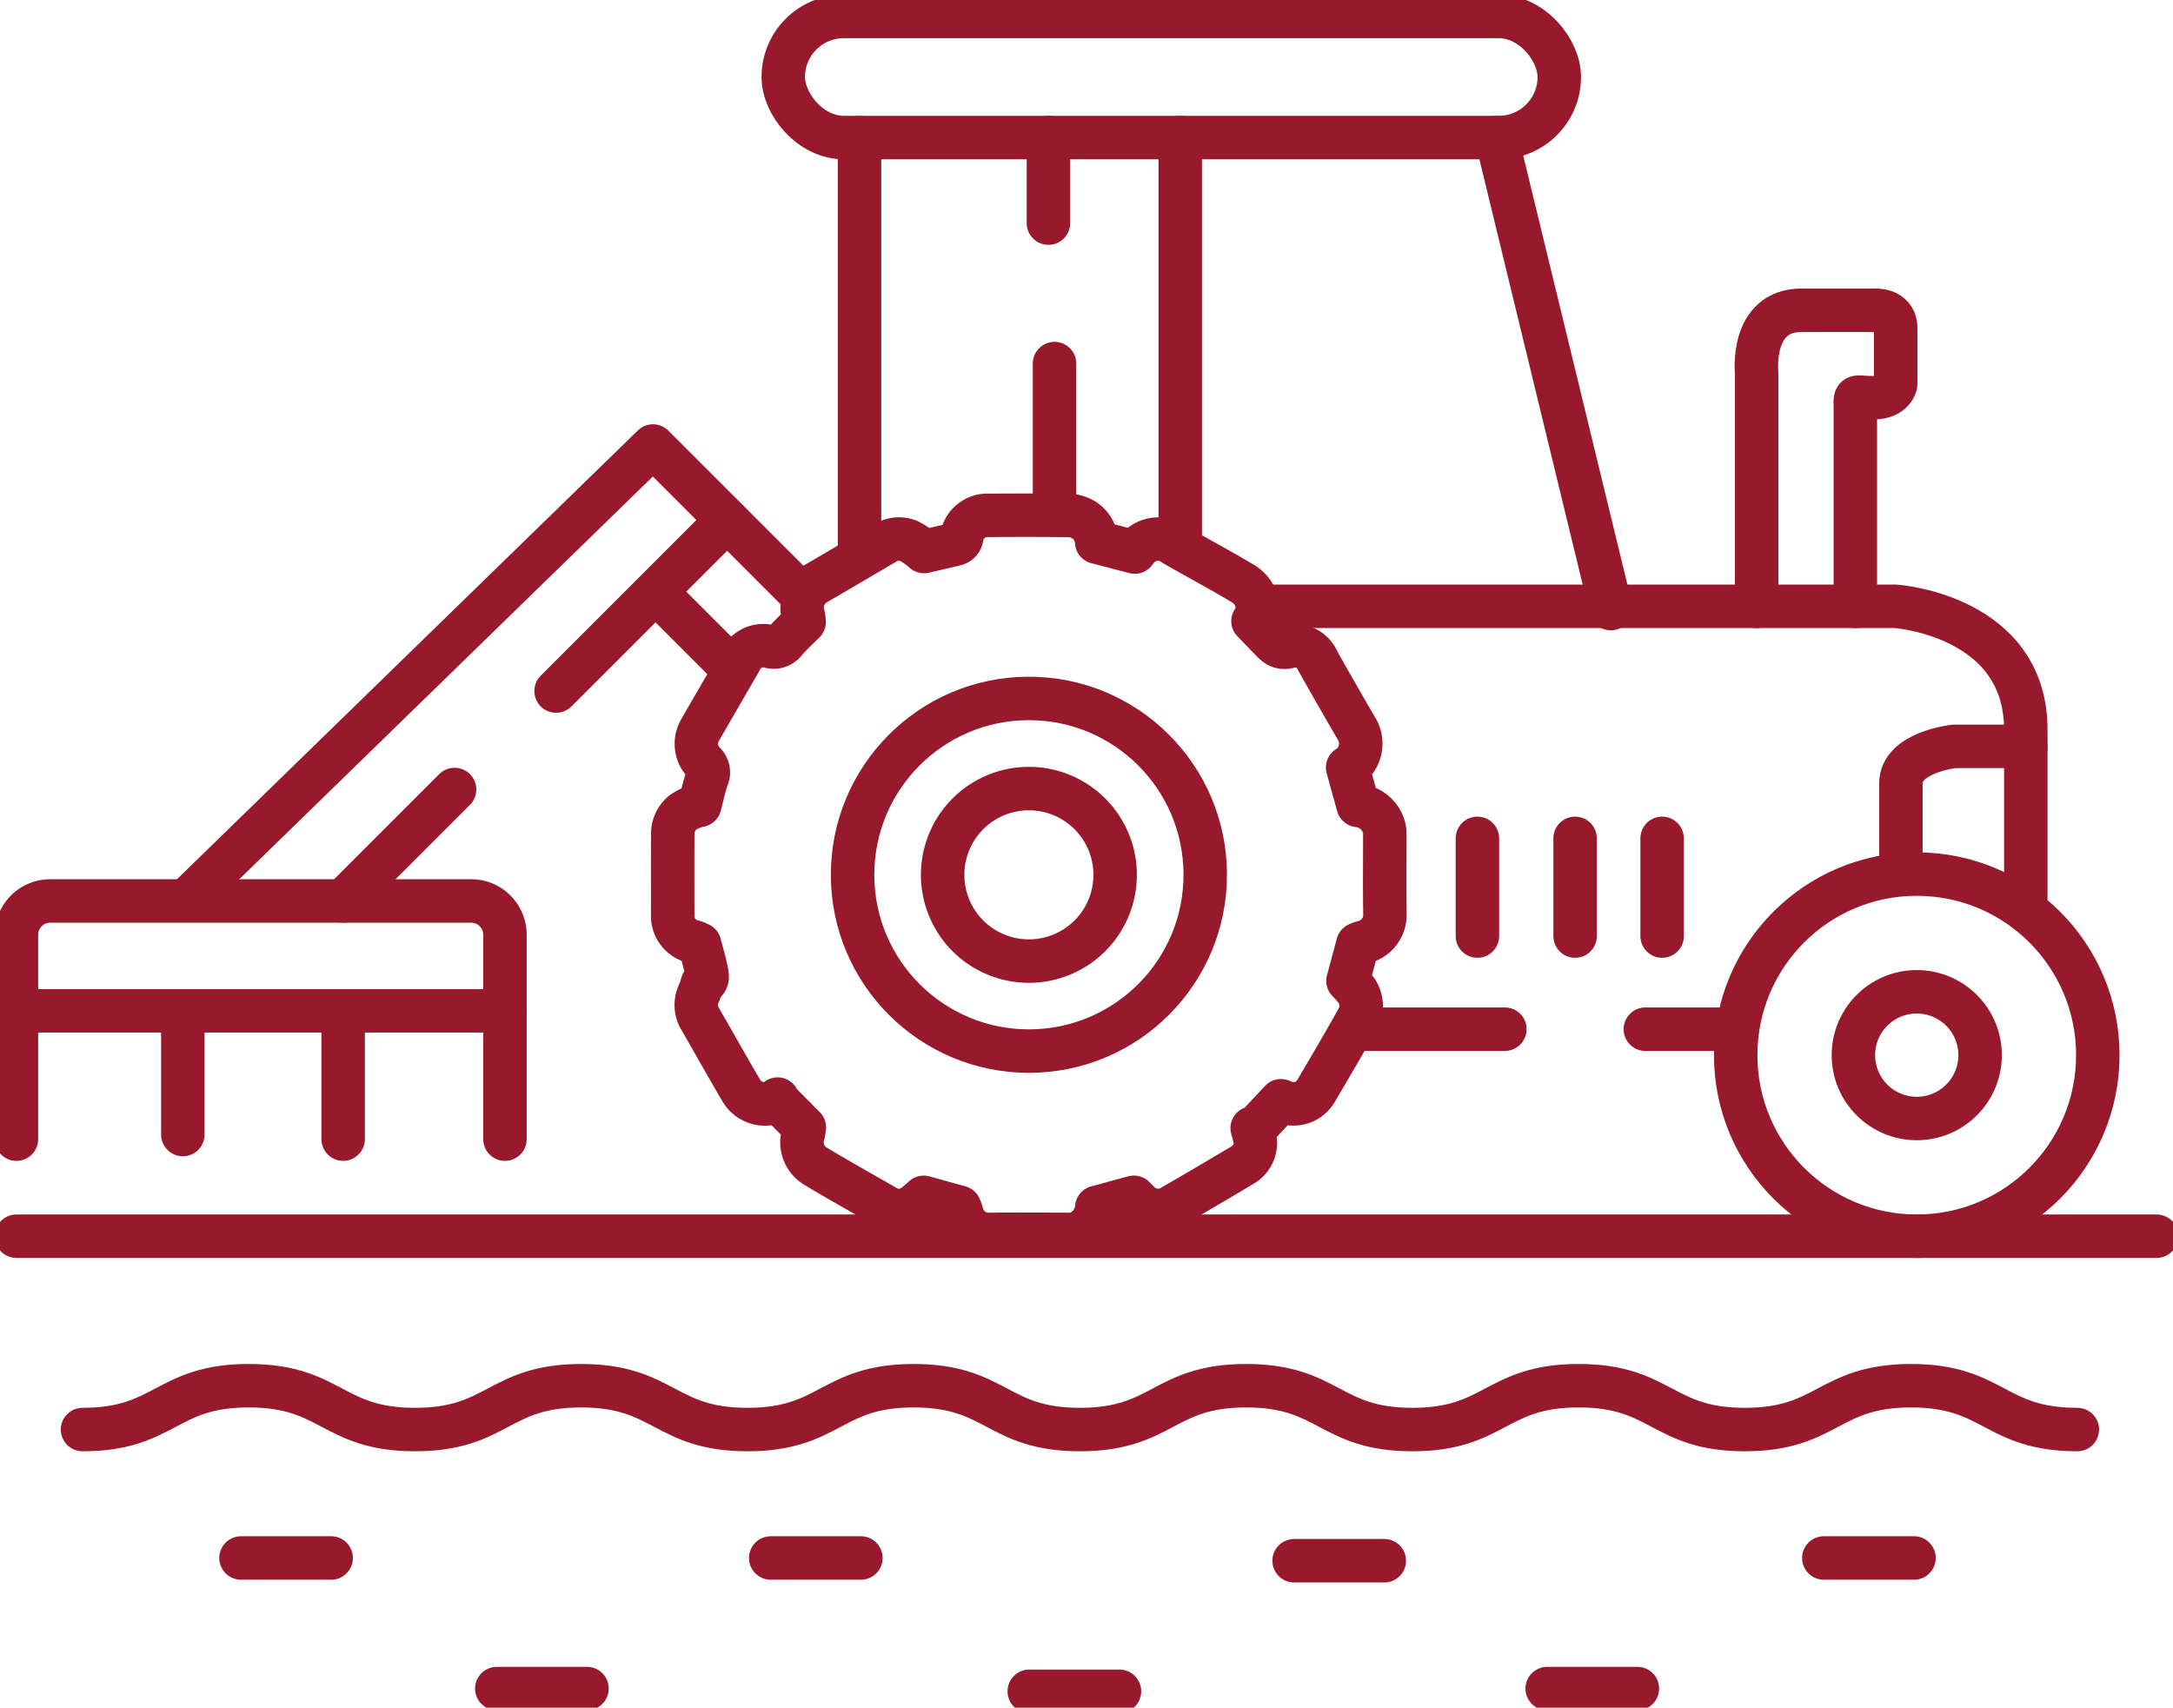
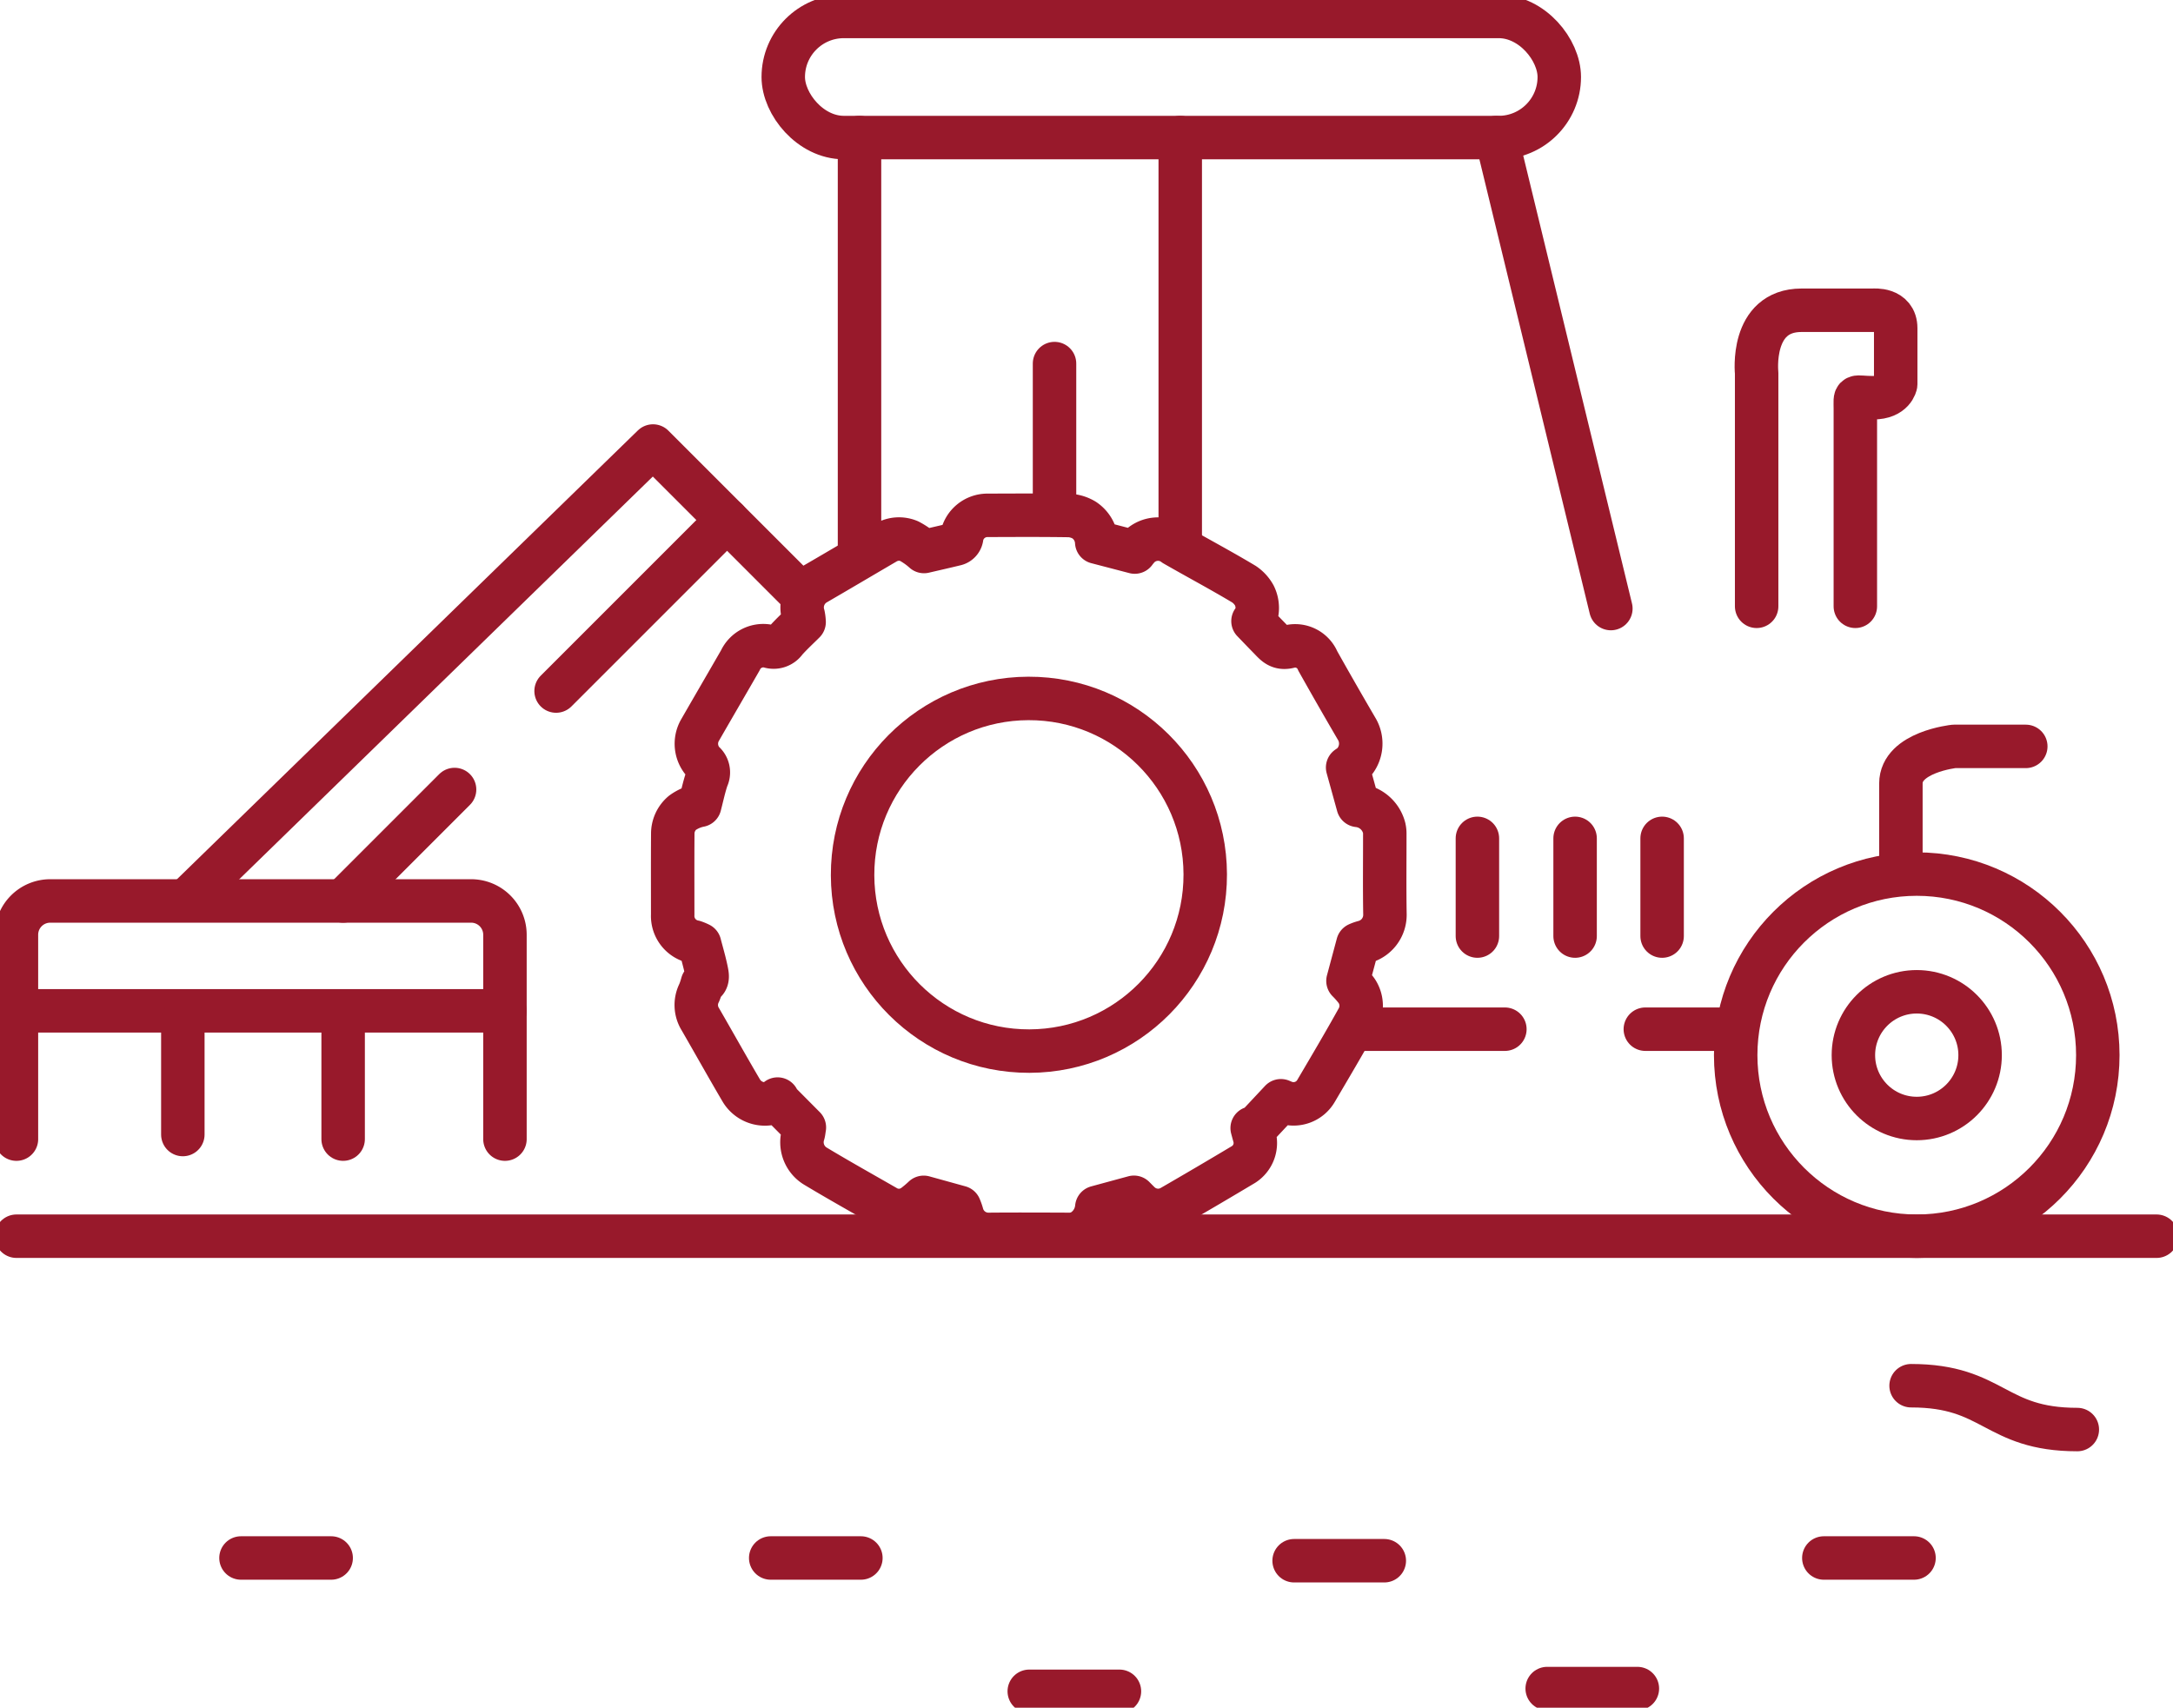
<svg xmlns="http://www.w3.org/2000/svg" id="Raggruppa_20" data-name="Raggruppa 20" width="200" height="157.175" viewBox="0 0 200 157.175">
  <defs>
    <clipPath id="clip-path">
      <rect id="Rettangolo_23" data-name="Rettangolo 23" width="200" height="157.175" fill="none" stroke="#707070" stroke-width="4" />
    </clipPath>
  </defs>
  <g id="Raggruppa_19" data-name="Raggruppa 19" clip-path="url(#clip-path)">
    <rect id="Rettangolo_22" data-name="Rettangolo 22" width="71.424" height="11.147" rx="5.574" transform="translate(72.09 1.513)" fill="none" stroke="#98192b" stroke-linecap="round" stroke-linejoin="round" stroke-width="4" />
    <line id="Linea_1" data-name="Linea 1" y2="38.154" transform="translate(79.108 12.66)" fill="none" stroke="#98192b" stroke-linecap="round" stroke-linejoin="round" stroke-width="4" />
    <line id="Linea_2" data-name="Linea 2" y2="36.785" transform="translate(108.628 12.66)" fill="none" stroke="#98192b" stroke-linecap="round" stroke-linejoin="round" stroke-width="4" />
    <line id="Linea_3" data-name="Linea 3" x2="10.528" y2="43.35" transform="translate(137.734 12.66)" fill="none" stroke="#98192b" stroke-linecap="round" stroke-linejoin="round" stroke-width="4" />
    <path id="Tracciato_371" data-name="Tracciato 371" d="M641.234,140.493V119.025s-.619-5.78,4.129-5.78h6.606s2.064-.206,2.064,1.651v5.161s-.206,1.238-2.064,1.238-1.651-.413-1.651,1.032v18.166" transform="translate(-479.555 -84.69)" fill="none" stroke="#98192b" stroke-linecap="round" stroke-linejoin="round" stroke-width="4" />
-     <path id="Tracciato_372" data-name="Tracciato 372" d="M461.4,221.348H519.56s11.973.826,11.973,11.354v15.482" transform="translate(-345.081 -165.545)" fill="none" stroke="#98192b" stroke-linecap="round" stroke-linejoin="round" stroke-width="4" />
    <path id="Tracciato_373" data-name="Tracciato 373" d="M705.47,272.487h-6.606s-4.889.518-4.889,3.415v7.225" transform="translate(-519.019 -203.791)" fill="none" stroke="#98192b" stroke-linecap="round" stroke-linejoin="round" stroke-width="4" />
-     <line id="Linea_4" data-name="Linea 4" y2="7.876" transform="translate(96.495 12.66)" fill="none" stroke="#98192b" stroke-linecap="round" stroke-linejoin="round" stroke-width="4" />
    <line id="Linea_5" data-name="Linea 5" y2="13.077" transform="translate(97.057 33.463)" fill="none" stroke="#98192b" stroke-linecap="round" stroke-linejoin="round" stroke-width="4" />
    <line id="Linea_6" data-name="Linea 6" y2="8.992" transform="translate(135.978 77.161)" fill="none" stroke="#98192b" stroke-linecap="round" stroke-linejoin="round" stroke-width="4" />
    <line id="Linea_7" data-name="Linea 7" y2="8.992" transform="translate(144.97 77.161)" fill="none" stroke="#98192b" stroke-linecap="round" stroke-linejoin="round" stroke-width="4" />
    <line id="Linea_8" data-name="Linea 8" y2="8.992" transform="translate(152.979 77.161)" fill="none" stroke="#98192b" stroke-linecap="round" stroke-linejoin="round" stroke-width="4" />
    <line id="Linea_9" data-name="Linea 9" x2="7.869" transform="translate(151.434 94.724)" fill="none" stroke="#98192b" stroke-linecap="round" stroke-linejoin="round" stroke-width="4" />
    <line id="Linea_10" data-name="Linea 10" x1="13.131" transform="translate(125.376 94.724)" fill="none" stroke="#98192b" stroke-linecap="round" stroke-linejoin="round" stroke-width="4" />
    <path id="Tracciato_374" data-name="Tracciato 374" d="M125.2,176.423l-13.594-13.594L68.864,204.448" transform="translate(-51.503 -121.779)" fill="none" stroke="#98192b" stroke-linecap="round" stroke-linejoin="round" stroke-width="4" />
    <line id="Linea_11" data-name="Linea 11" x1="15.737" y2="15.737" transform="translate(51.182 47.865)" fill="none" stroke="#98192b" stroke-linecap="round" stroke-linejoin="round" stroke-width="4" />
    <line id="Linea_12" data-name="Linea 12" x1="10.256" y2="10.256" transform="translate(31.582 72.664)" fill="none" stroke="#98192b" stroke-linecap="round" stroke-linejoin="round" stroke-width="4" />
-     <line id="Linea_13" data-name="Linea 13" x2="5.939" y2="5.939" transform="translate(61.123 55.241)" fill="none" stroke="#98192b" stroke-linecap="round" stroke-linejoin="round" stroke-width="4" />
    <path id="Tracciato_375" data-name="Tracciato 375" d="M6,350.83V332.021a3.111,3.111,0,0,1,3.111-3.111h38.74a3.111,3.111,0,0,1,3.111,3.111V350.83" transform="translate(-4.487 -245.989)" fill="none" stroke="#98192b" stroke-linecap="round" stroke-linejoin="round" stroke-width="4" />
    <line id="Linea_14" data-name="Linea 14" x1="44.962" transform="translate(1.513 93.037)" fill="none" stroke="#98192b" stroke-linecap="round" stroke-linejoin="round" stroke-width="4" />
    <line id="Linea_15" data-name="Linea 15" y2="10.538" transform="translate(16.828 93.881)" fill="none" stroke="#98192b" stroke-linecap="round" stroke-linejoin="round" stroke-width="4" />
    <line id="Linea_16" data-name="Linea 16" y2="10.117" transform="translate(31.582 94.724)" fill="none" stroke="#98192b" stroke-linecap="round" stroke-linejoin="round" stroke-width="4" />
-     <path id="Tracciato_376" data-name="Tracciato 376" d="M360,295.828a7.939,7.939,0,1,1-7.939-7.939A7.939,7.939,0,0,1,360,295.828Z" transform="translate(-257.363 -215.31)" fill="none" stroke="#98192b" stroke-linecap="round" stroke-linejoin="round" stroke-width="4" />
    <circle id="Ellisse_1" data-name="Ellisse 1" cx="16.229" cy="16.229" r="16.229" transform="matrix(1, -0.003, 0.003, 1, 78.422, 64.331)" fill="none" stroke="#98192b" stroke-linecap="round" stroke-linejoin="round" stroke-width="4" />
    <circle id="Ellisse_2" data-name="Ellisse 2" cx="5.831" cy="5.831" r="5.831" transform="translate(170.584 91.282)" fill="none" stroke="#98192b" stroke-linecap="round" stroke-linejoin="round" stroke-width="4" />
    <circle id="Ellisse_3" data-name="Ellisse 3" cx="16.665" cy="16.665" r="16.665" transform="translate(159.75 80.448)" fill="none" stroke="#98192b" stroke-linecap="round" stroke-linejoin="round" stroke-width="4" />
    <line id="Linea_17" data-name="Linea 17" x2="196.975" transform="translate(1.513 113.777)" fill="none" stroke="#98192b" stroke-linecap="round" stroke-linejoin="round" stroke-width="4" />
-     <path id="Tracciato_377" data-name="Tracciato 377" d="M213.718,509.923c-7.649,0-7.649-4.034-15.3-4.034s-7.65,4.034-15.3,4.034-7.65-4.034-15.3-4.034-7.65,4.034-15.3,4.034-7.65-4.034-15.3-4.034-7.65,4.034-15.3,4.034-7.65-4.034-15.3-4.034-7.65,4.034-15.3,4.034-7.65-4.034-15.3-4.034-7.65,4.034-15.3,4.034-7.651-4.034-15.3-4.034-7.651,4.034-15.3,4.034" transform="translate(-22.524 -378.351)" fill="none" stroke="#98192b" stroke-linecap="round" stroke-linejoin="round" stroke-width="4" />
+     <path id="Tracciato_377" data-name="Tracciato 377" d="M213.718,509.923c-7.649,0-7.649-4.034-15.3-4.034" transform="translate(-22.524 -378.351)" fill="none" stroke="#98192b" stroke-linecap="round" stroke-linejoin="round" stroke-width="4" />
    <line id="Linea_18" data-name="Linea 18" x2="8.3" transform="translate(22.18 143.393)" fill="none" stroke="#98192b" stroke-linecap="round" stroke-linejoin="round" stroke-width="4" />
    <line id="Linea_19" data-name="Linea 19" x2="8.3" transform="translate(70.935 143.393)" fill="none" stroke="#98192b" stroke-linecap="round" stroke-linejoin="round" stroke-width="4" />
    <line id="Linea_20" data-name="Linea 20" x2="8.3" transform="translate(119.109 143.645)" fill="none" stroke="#98192b" stroke-linecap="round" stroke-linejoin="round" stroke-width="4" />
-     <line id="Linea_21" data-name="Linea 21" x2="8.3" transform="translate(45.725 155.411)" fill="none" stroke="#98192b" stroke-linecap="round" stroke-linejoin="round" stroke-width="4" />
    <line id="Linea_22" data-name="Linea 22" x2="8.3" transform="translate(94.732 155.663)" fill="none" stroke="#98192b" stroke-linecap="round" stroke-linejoin="round" stroke-width="4" />
    <line id="Linea_23" data-name="Linea 23" x2="8.3" transform="translate(142.402 155.411)" fill="none" stroke="#98192b" stroke-linecap="round" stroke-linejoin="round" stroke-width="4" />
    <line id="Linea_24" data-name="Linea 24" x2="8.3" transform="translate(167.863 143.393)" fill="none" stroke="#98192b" stroke-linecap="round" stroke-linejoin="round" stroke-width="4" />
    <path id="Tracciato_378" data-name="Tracciato 378" d="M299.1,197.813a2.6,2.6,0,0,0,.016-2.337,3.025,3.025,0,0,0-.935-1.026c-2.16-1.295-4.233-2.391-6.417-3.645a2.475,2.475,0,0,0-3.461.435,2.558,2.558,0,0,0-.193.243l-3.5-.913a2.6,2.6,0,0,0-1.156-2.03,3.022,3.022,0,0,0-1.323-.42c-2.518-.04-5.036-.025-7.554-.017a2.4,2.4,0,0,0-2.389,1.967.743.743,0,0,1-.591.688c-.974.237-1.951.458-2.883.674a6.838,6.838,0,0,0-1.382-.964,2.4,2.4,0,0,0-2.117.135c-2.148,1.254-4.288,2.524-6.44,3.772a2.537,2.537,0,0,0-1.172,2.931,4.071,4.071,0,0,1,.076.618c-.55.55-1.165,1.11-1.712,1.729a1.325,1.325,0,0,1-1.508.509,2.327,2.327,0,0,0-2.652,1.291c-1.237,2.148-2.486,4.29-3.721,6.439a2.513,2.513,0,0,0,.323,2.918,1.226,1.226,0,0,1,.328,1.5c-.277.817-.452,1.668-.665,2.482a4.066,4.066,0,0,0-1.595.693,2.51,2.51,0,0,0-.887,1.927c-.018,2.482-.007,4.965-.007,7.448a2.423,2.423,0,0,0,1.967,2.5,4.315,4.315,0,0,1,.513.214c.207.8.468,1.67.642,2.553.076.384.145.871-.393,1.06l-.016.054a6.919,6.919,0,0,1-.271.8,2.48,2.48,0,0,0,.108,2.451c1.267,2.194,2.5,4.406,3.787,6.591a2.539,2.539,0,0,0,3.342.9c.015-.007-.015-.1-.024-.154l.08.213,2.384,2.4c-.043.256-.055.421-.1.578a2.572,2.572,0,0,0,1.18,3.02c2.1,1.262,4.248,2.461,6.377,3.683a2.348,2.348,0,0,0,2.656-.112,10.277,10.277,0,0,0,.87-.738l3.309.916a5.044,5.044,0,0,1,.236.679,2.507,2.507,0,0,0,2.452,1.815c2.482-.022,4.965-.01,7.448,0a2.3,2.3,0,0,0,1.386-.478,2.877,2.877,0,0,0,1.1-2.007l3.418-.929c.2.2.365.374.539.537a2.465,2.465,0,0,0,2.869.368q3.366-1.943,6.7-3.938a2.34,2.34,0,0,0,.962-2.653c-.064-.227-.124-.456-.186-.684l.165.131,2.478-2.646c.119.048.264.118.415.166a2.394,2.394,0,0,0,2.815-1.065c1.291-2.191,2.587-4.379,3.82-6.6a2.462,2.462,0,0,0-.1-2.647,8.235,8.235,0,0,0-.776-.886l.907-3.381a3.517,3.517,0,0,1,.568-.2,2.58,2.58,0,0,0,1.928-2.505c-.043-2.464-.012-4.93-.015-7.395a2.378,2.378,0,0,0-.055-.584,2.779,2.779,0,0,0-2.4-2.085l-.965-3.491c.12-.085.262-.173.388-.279a2.652,2.652,0,0,0,.432-3.3q-1.812-3.1-3.565-6.224a2.253,2.253,0,0,0-2.6-1.332c-.979.266-1.364-.275-1.874-.794s-.994-1.028-1.491-1.542Z" transform="translate(-183.669 -140.673)" fill="none" stroke="#98192b" stroke-linecap="round" stroke-linejoin="round" stroke-width="4" />
  </g>
</svg>